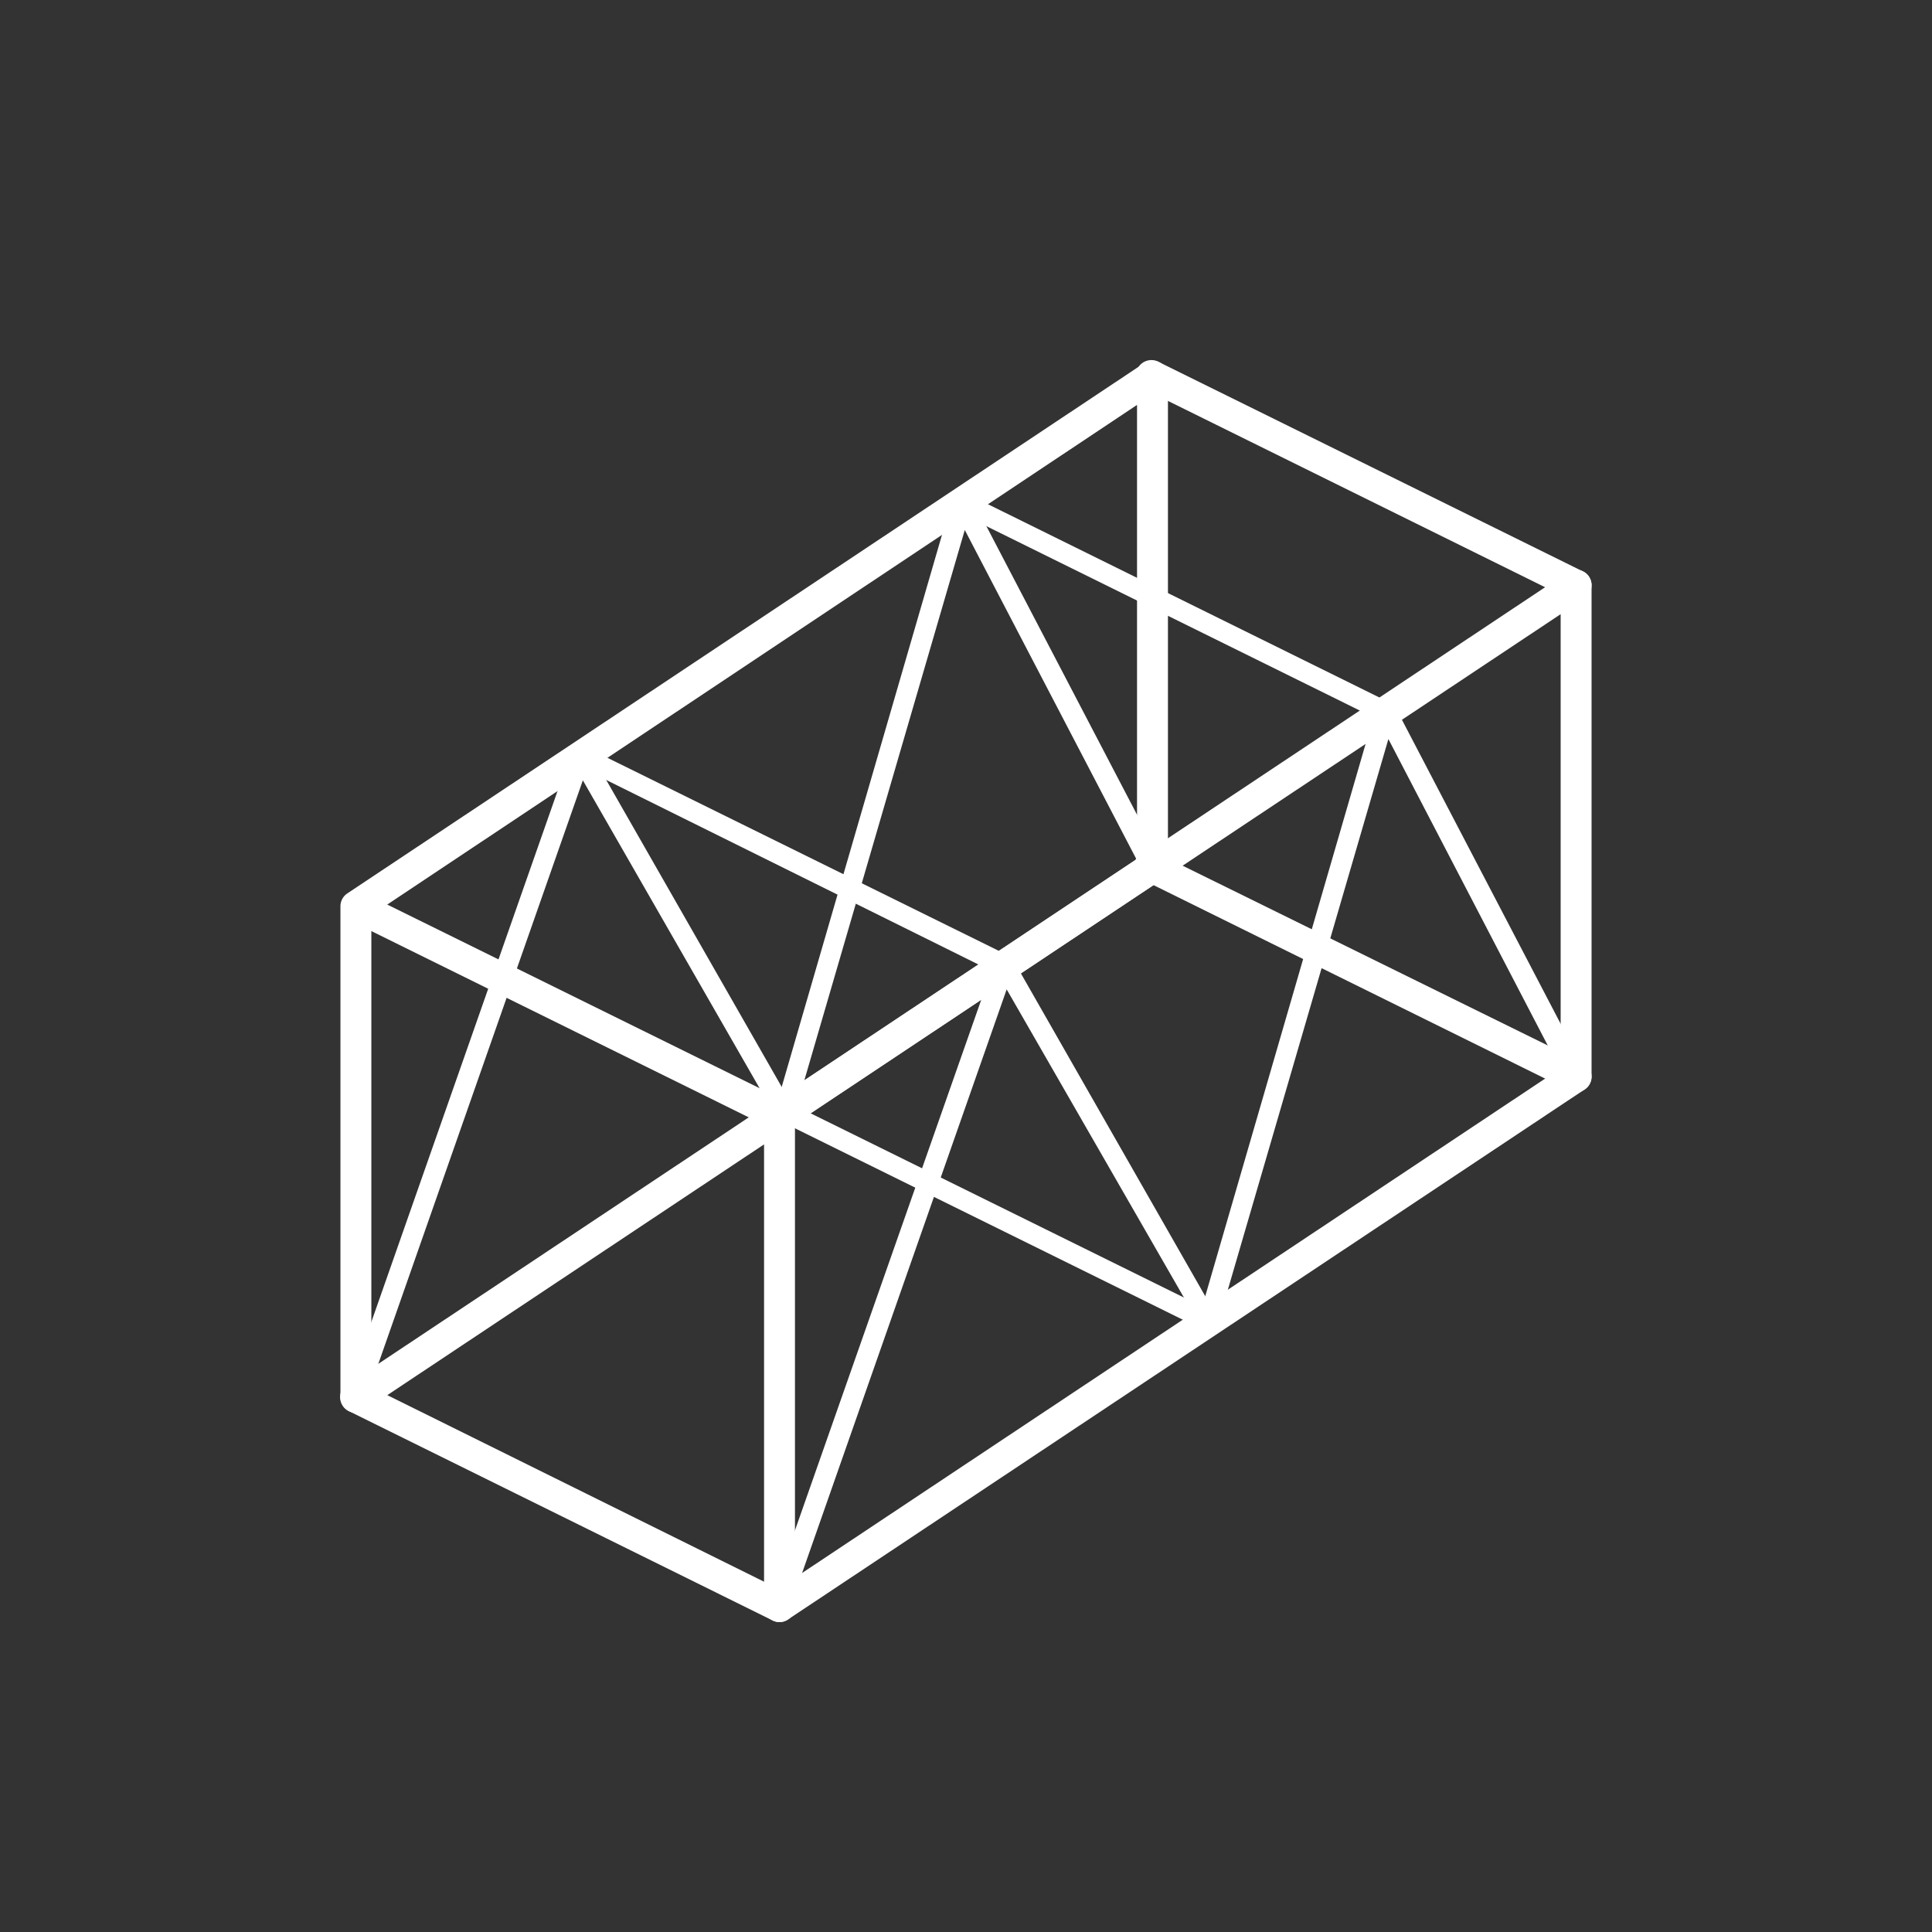
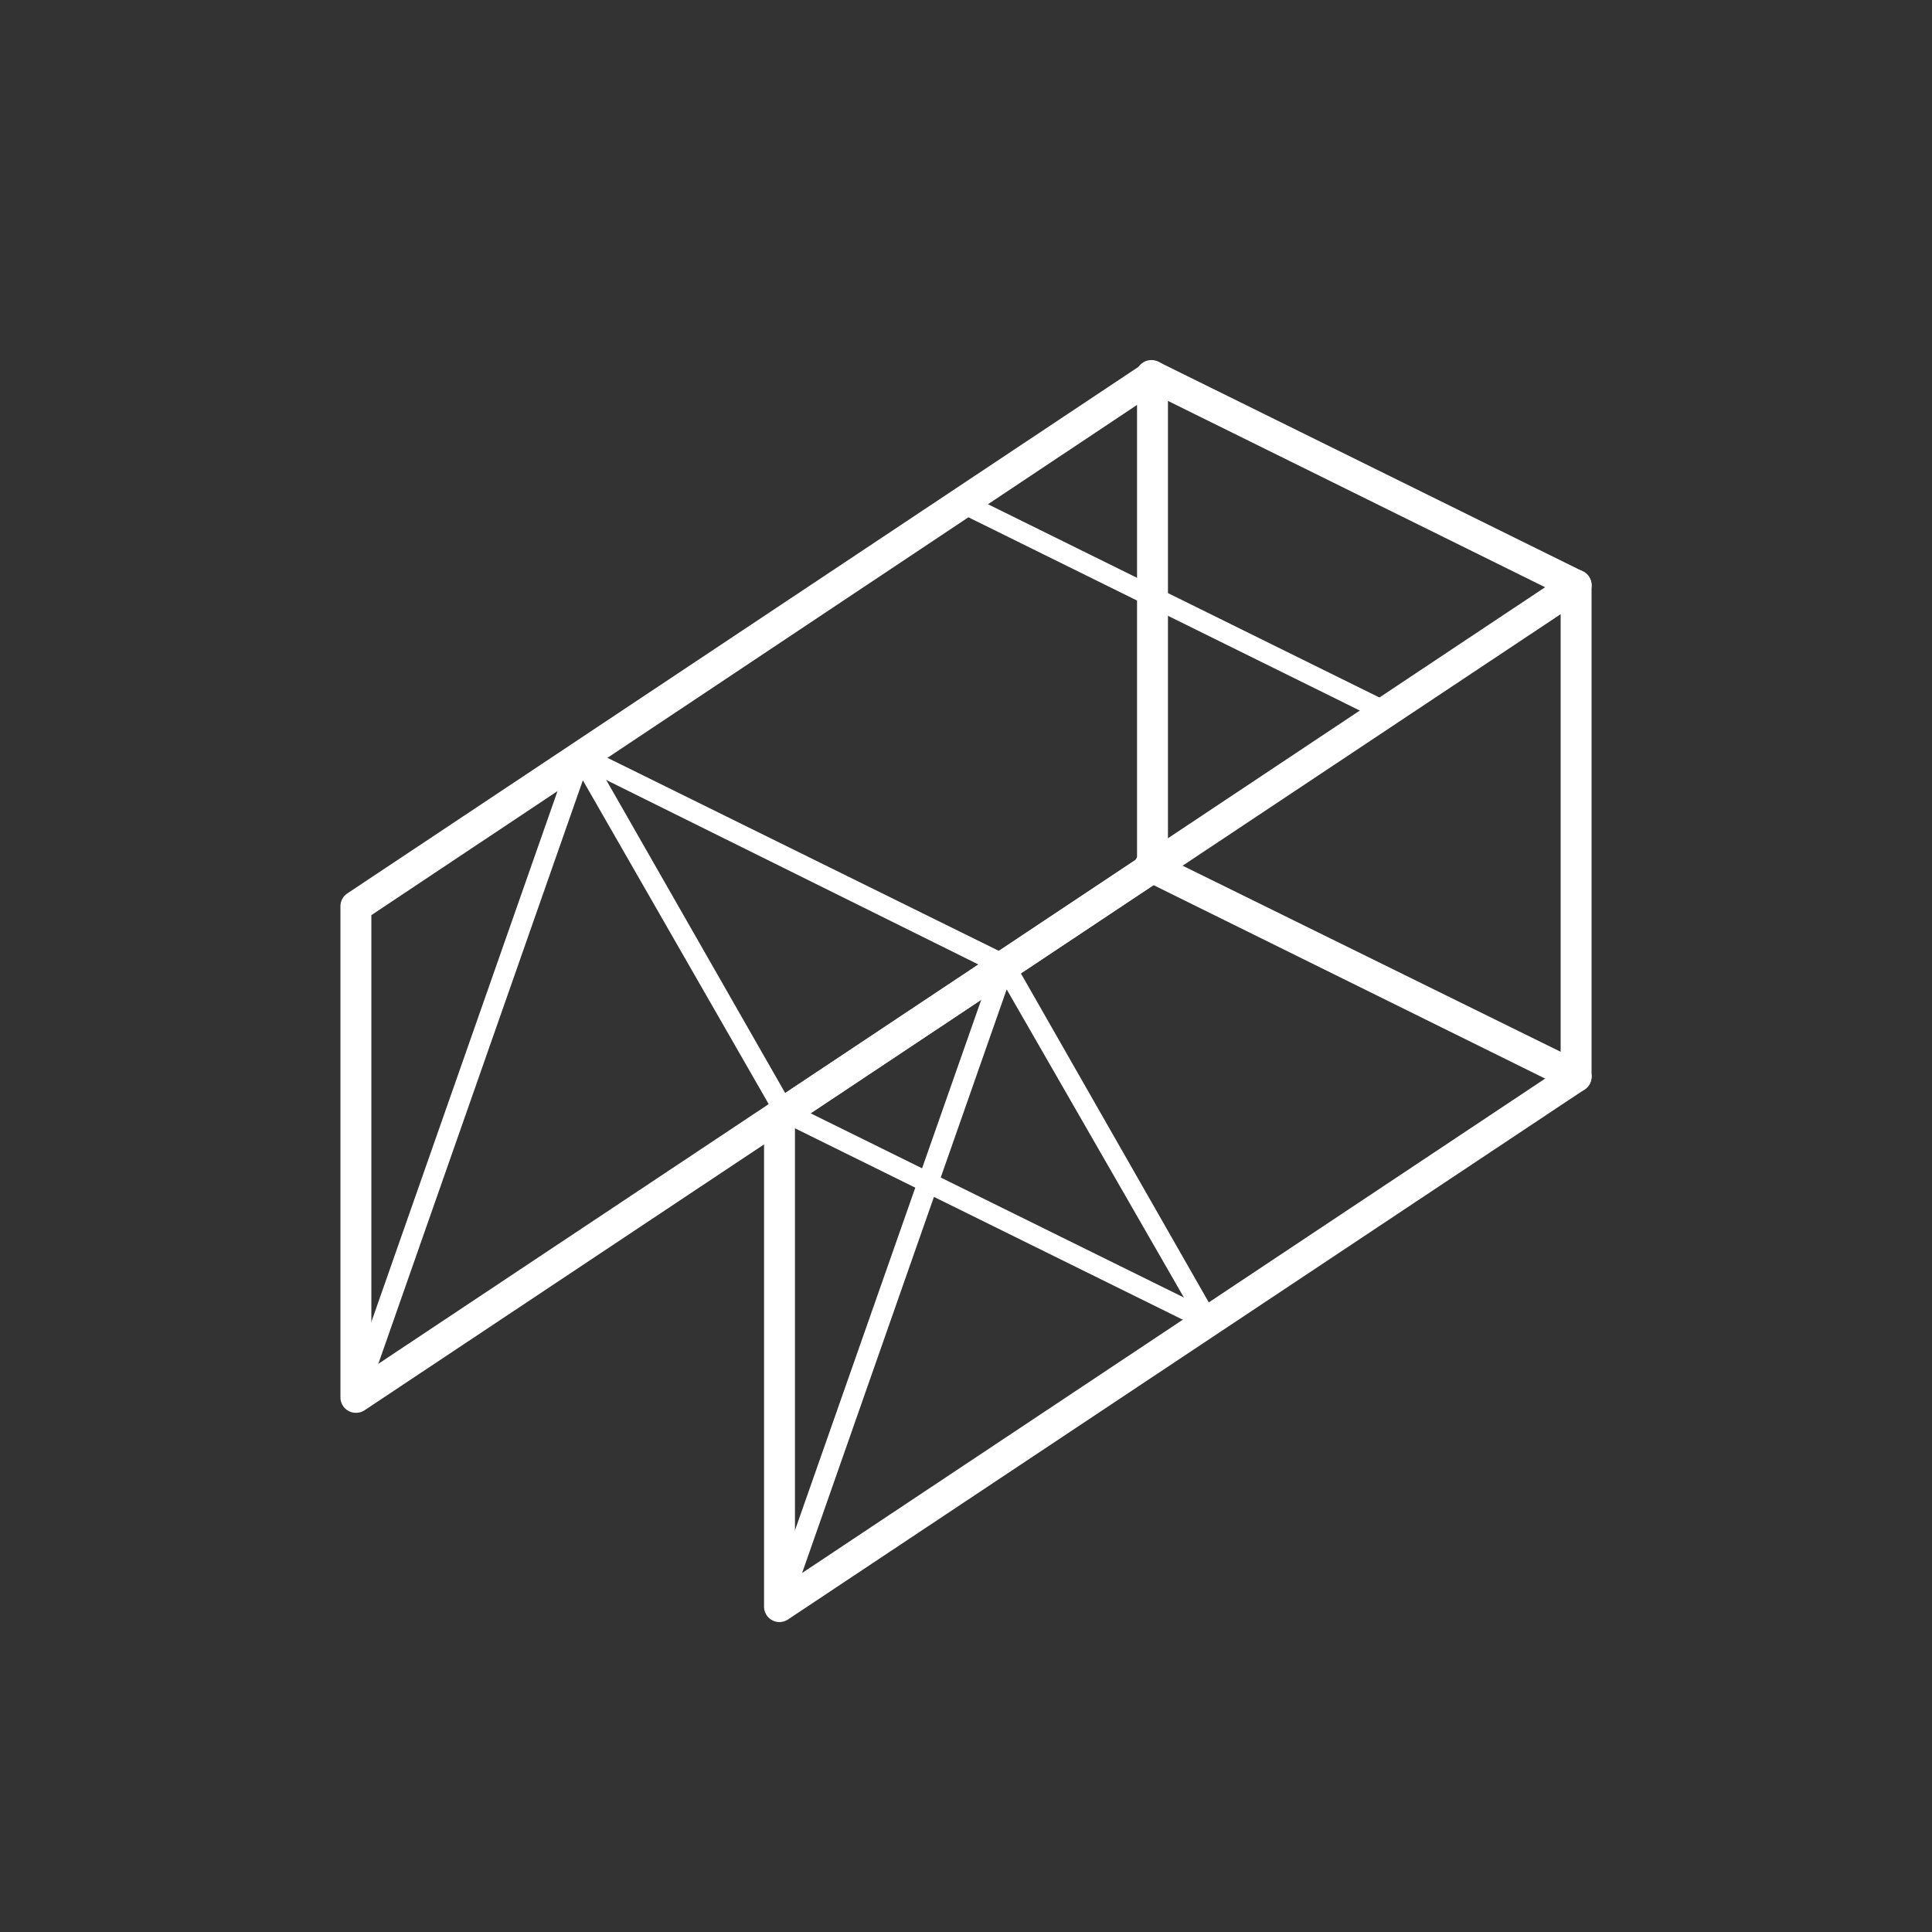
<svg xmlns="http://www.w3.org/2000/svg" viewBox="0 0 95 95">
  <rect x="0" y="0" width="95" height="95" fill="#333333" stroke="none" />
  <defs>
    <style>.cls-1{fill:none;}.cls-2{fill:#ffffff;}</style>
  </defs>
  <title>egiturak-iko</title>
  <g id="Capa_2" data-name="Capa 2">
    <g id="Capa_1-2" data-name="Capa 1">
      <rect class="cls-1" width="95" height="95" />
      <path class="cls-2" d="M38.33,79.76a.75.75,0,0,1-.36-.09.76.76,0,0,1-.4-.67V54.84a.76.76,0,0,1,.34-.63L77.08,28.14a.76.76,0,0,1,1.18.63V52.94a.76.76,0,0,1-.34.63L38.75,79.63A.76.76,0,0,1,38.33,79.76Zm.76-24.51V77.58L76.74,52.53V30.2ZM77.5,52.94h0Z" />
      <path class="cls-2" d="M38.33,79.5A.5.5,0,0,1,38,79.4a.5.5,0,0,1-.17-.56L48.91,47.28a.5.5,0,0,1,.91-.08l10,17.51a.5.5,0,0,1-.16.67l-21.1,14A.5.5,0,0,1,38.33,79.5ZM49.5,48.65,39.3,77.75l19.46-13Z" />
-       <path class="cls-2" d="M59.43,65.46a.51.51,0,0,1-.3-.1.5.5,0,0,1-.18-.54l8.71-30a.5.5,0,0,1,.93-.09l9.36,17.93a.5.5,0,0,1-.17.65l-18.07,12A.5.5,0,0,1,59.43,65.46Zm8.84-29.12-8,27.44,16.55-11Z" />
      <path class="cls-2" d="M17.5,69.47a.75.75,0,0,1-.36-.09.76.76,0,0,1-.4-.67V44.56a.76.76,0,0,1,.34-.63L56.25,17.86a.76.76,0,0,1,1.18.63V42.65a.76.76,0,0,1-.34.63L17.92,69.35A.76.76,0,0,1,17.5,69.47ZM18.26,45V67.29L55.91,42.24V19.91Zm38.41-2.31h0Z" />
      <path class="cls-2" d="M17.5,69.21a.5.5,0,0,1-.31-.11.5.5,0,0,1-.17-.56L28.08,37a.51.51,0,0,1,.43-.33.52.52,0,0,1,.48.25L39,54.43a.5.5,0,0,1-.16.67l-21.1,14A.5.5,0,0,1,17.5,69.21ZM28.66,38.37l-10.2,29.1L37.93,54.52Z" />
-       <path class="cls-2" d="M38.6,55.18a.5.5,0,0,1-.48-.64l8.71-30a.5.5,0,0,1,.93-.09l9.36,17.93a.5.5,0,0,1-.17.65l-18.07,12A.5.5,0,0,1,38.6,55.18Zm8.84-29.12-8,27.44L56,42.48Z" />
-       <path class="cls-2" d="M38.33,55.6a.76.76,0,0,1-.34-.08L17.16,45.24a.76.76,0,0,1,.67-1.36L38.67,54.16a.76.76,0,0,1-.34,1.44Z" />
      <path class="cls-2" d="M77.5,29.54a.76.76,0,0,1-.34-.08L56.33,19.17A.76.76,0,1,1,57,17.81L77.84,28.1a.76.76,0,0,1-.34,1.44Z" />
      <path class="cls-2" d="M77.5,53.7a.76.76,0,0,1-.34-.08L56.33,43.33A.76.76,0,1,1,57,42L77.84,52.26a.76.76,0,0,1-.34,1.44Z" />
-       <path class="cls-2" d="M38.33,79.76a.76.76,0,0,1-.34-.08L17.16,69.39A.76.76,0,1,1,17.83,68L38.67,78.32a.76.76,0,0,1-.34,1.44Z" />
      <path class="cls-2" d="M49.39,48a.49.49,0,0,1-.22-.05L28.33,37.62a.5.5,0,0,1,.44-.9L49.61,47a.5.5,0,0,1-.22,1Z" />
      <path class="cls-2" d="M68.14,35.51a.49.49,0,0,1-.22-.05L47.08,25.17a.5.5,0,0,1,.44-.9L68.36,34.56a.5.5,0,0,1-.22,1Z" />
      <path class="cls-2" d="M59.43,65.46a.49.49,0,0,1-.22-.05L38.38,55.13a.5.5,0,0,1,.44-.9L59.65,64.51a.5.5,0,0,1-.22,1Z" />
    </g>
  </g>
</svg>